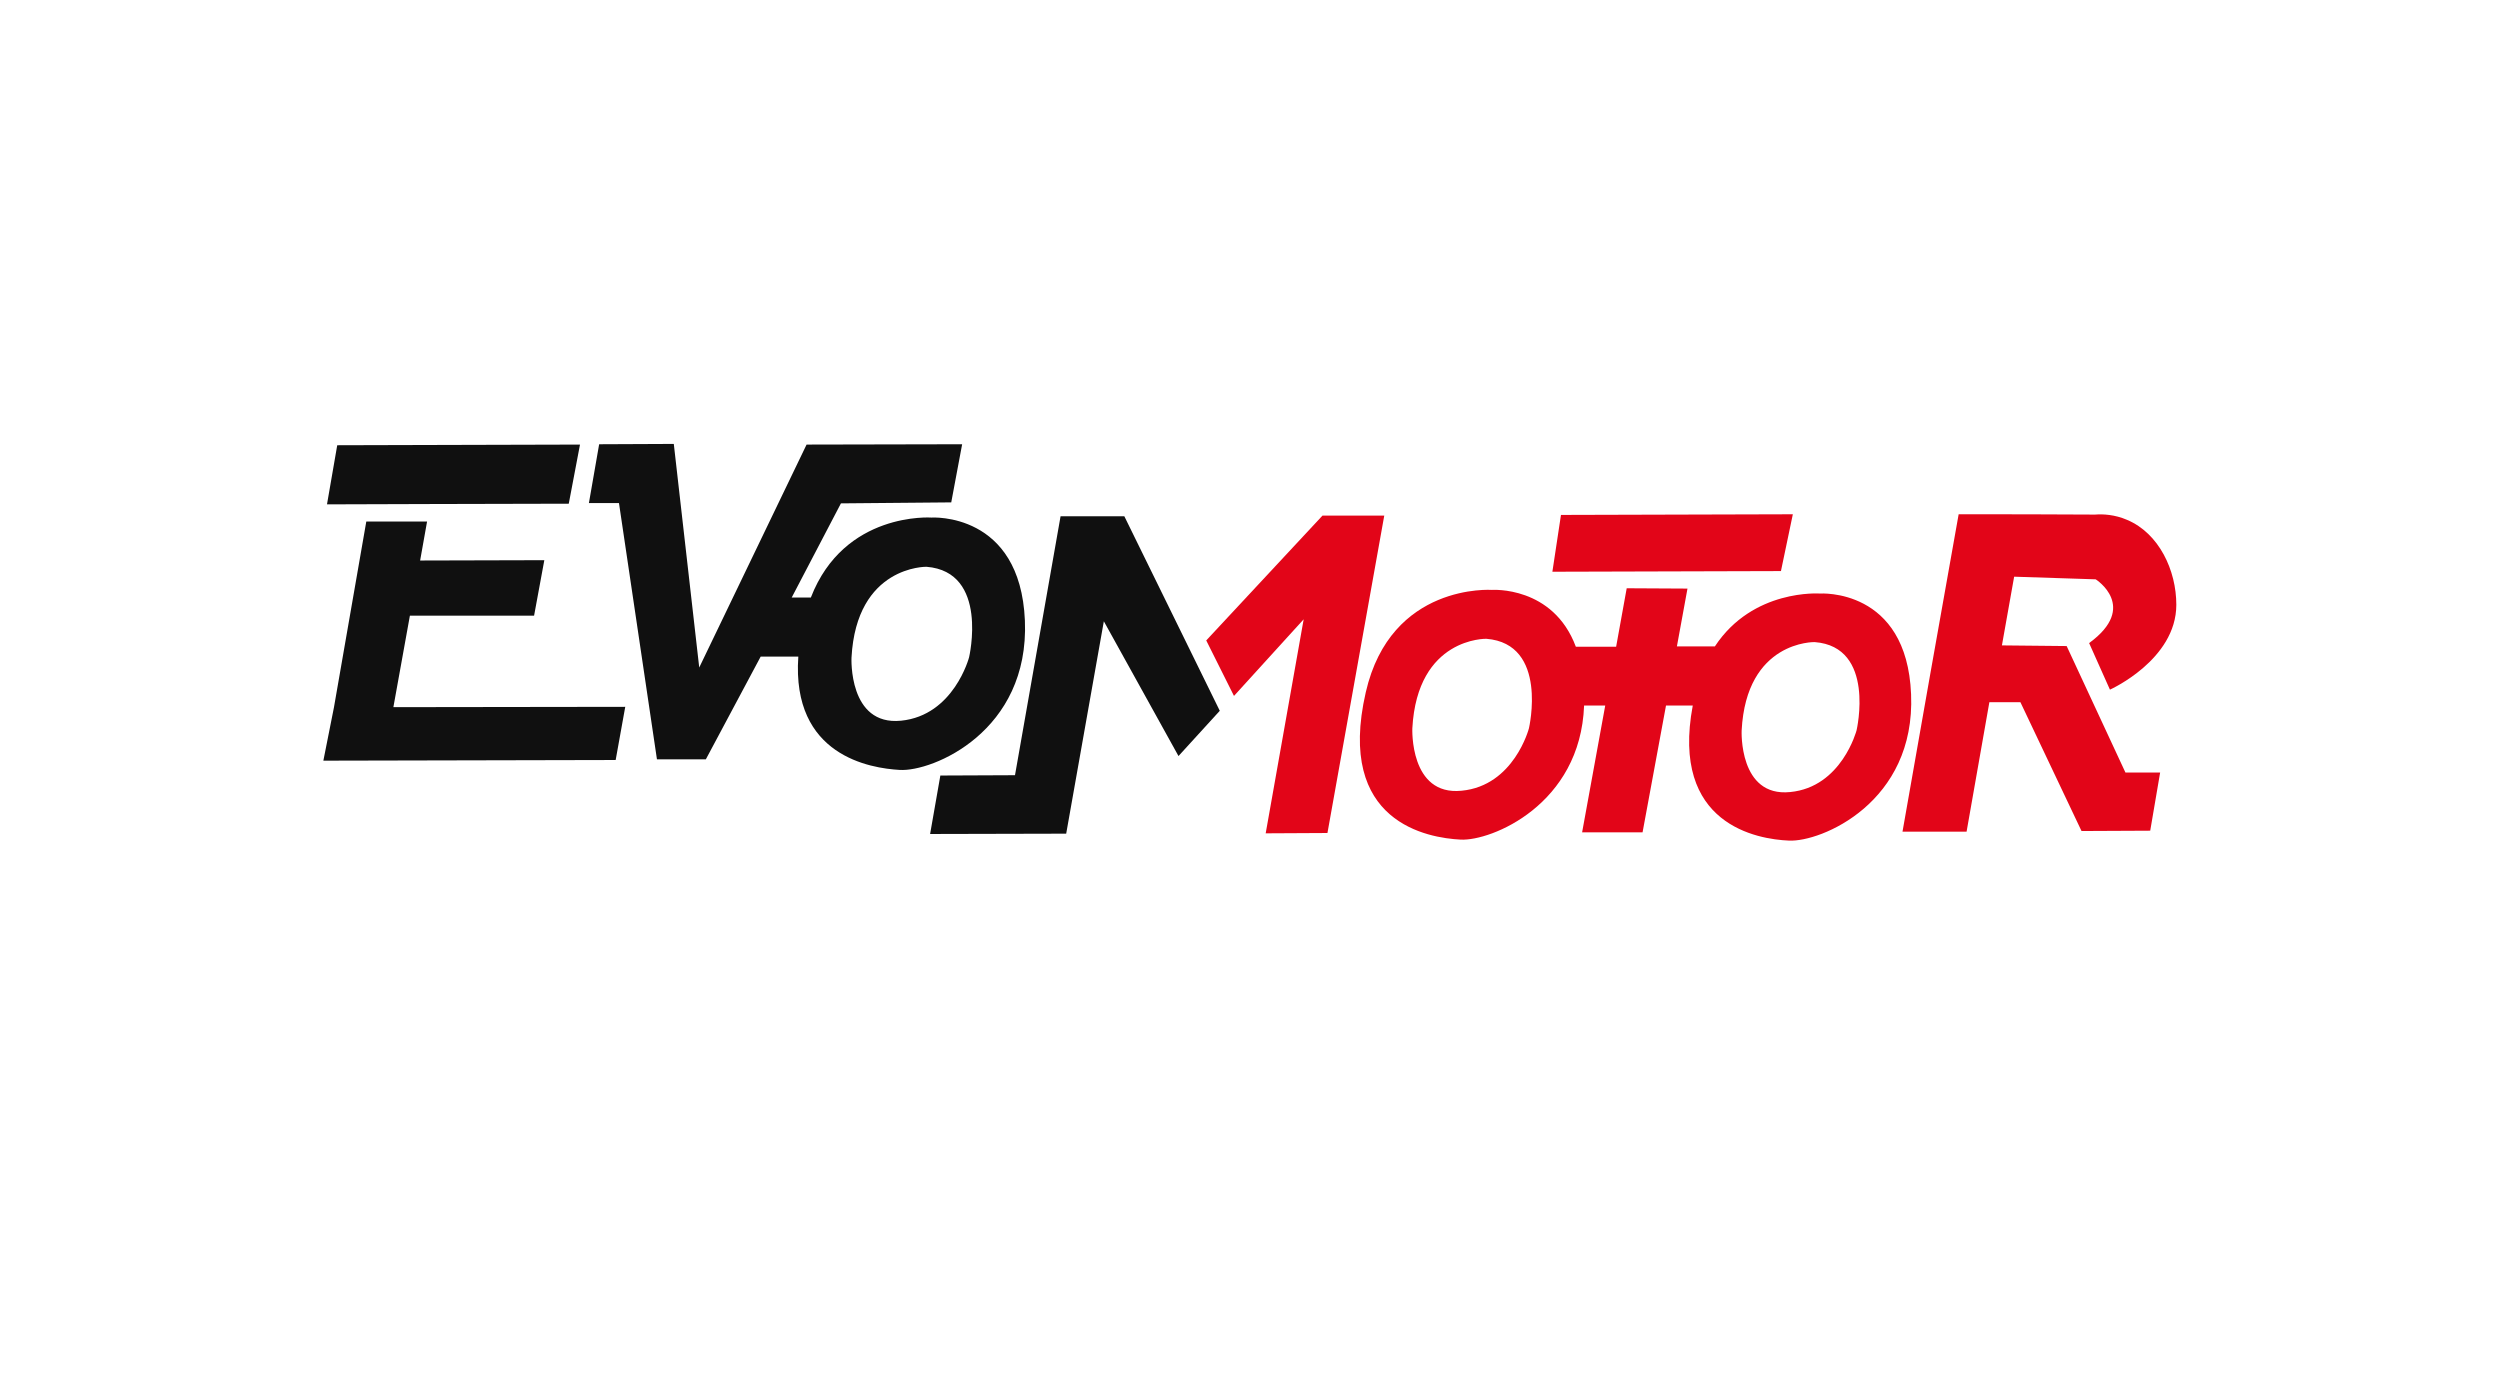
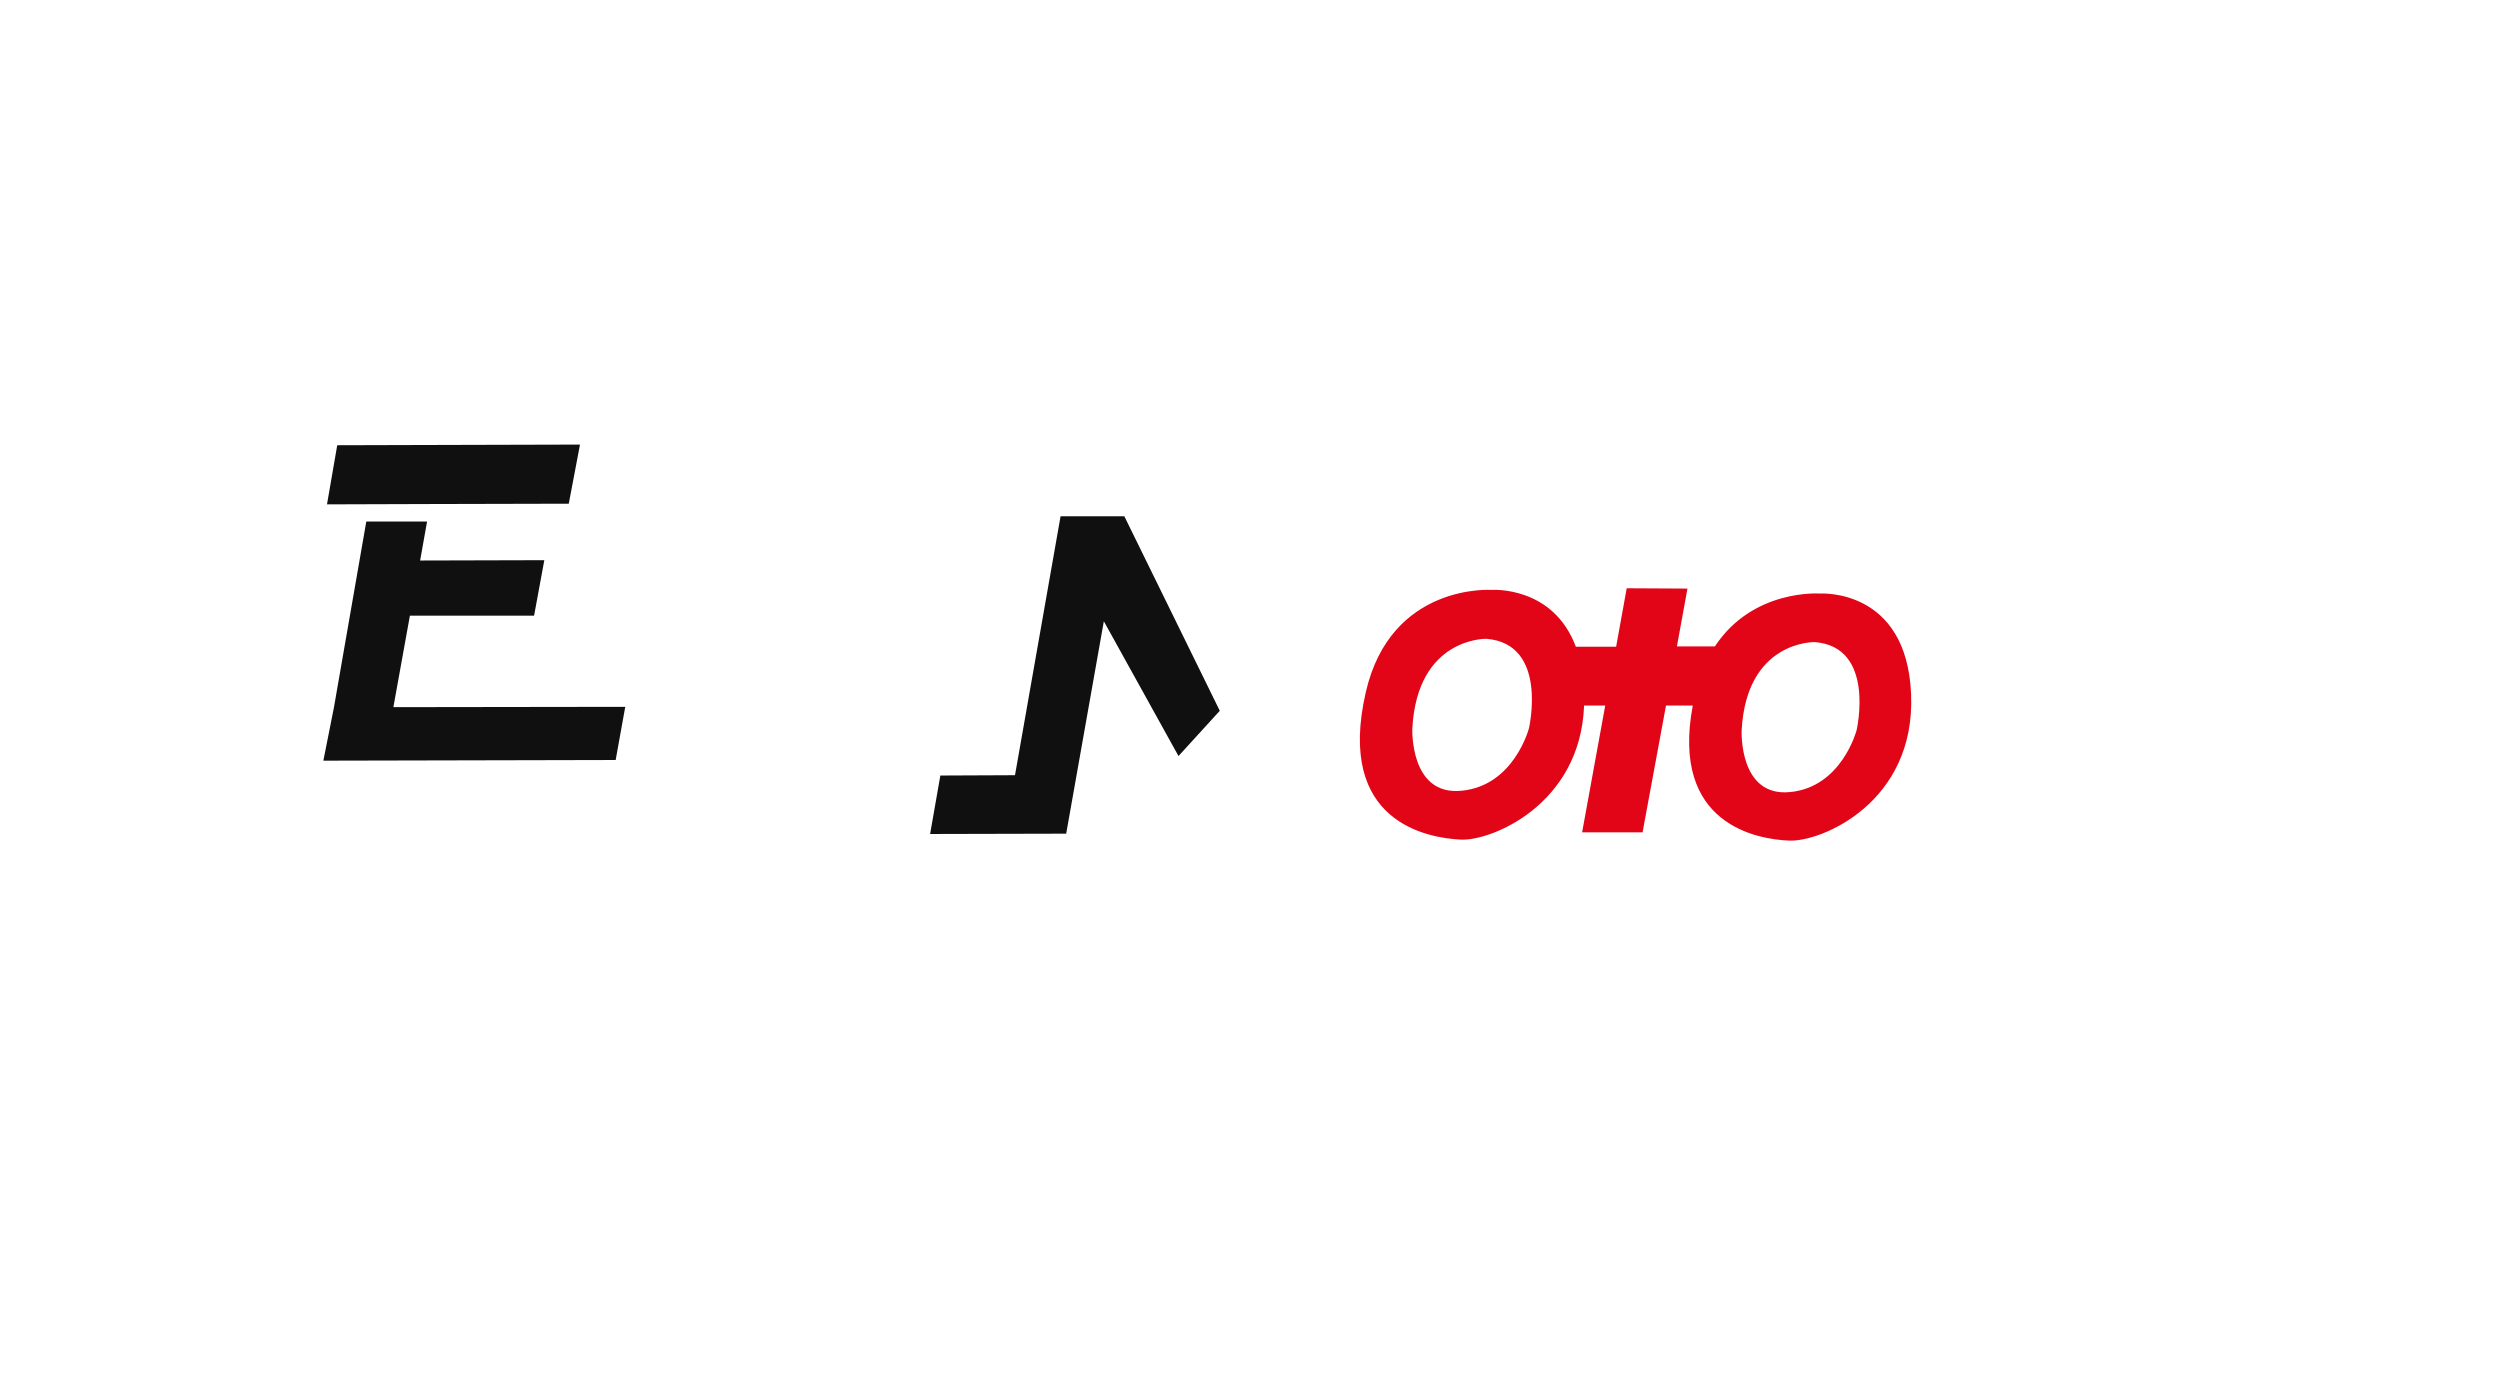
<svg xmlns="http://www.w3.org/2000/svg" version="1.1" id="Livello_1" x="0px" y="0px" viewBox="0 0 756.9 416.3" style="enable-background:new 0 0 756.9 416.3;" xml:space="preserve">
  <style type="text/css">
	.st0{fill:#101010;}
	.st1{fill:none;stroke:#E6007E;stroke-miterlimit:10;}
	.st2{fill:#E20518;}
	.st3{fill:#FFFFFF;}
	.st4{fill:#335866;}
</style>
  <g>
-     <polygon class="st2" points="365.2,193.9 400.4,156.1 419.1,156.1 401.9,252.2 383.2,252.3 394.7,187.5 373.6,210.7  " />
-     <polygon class="st2" points="539.2,172.9 542.8,155.7 472.6,155.9 470,173.1  " />
-     <path class="st2" d="M593,155.7c-5.7,32-11.4,64.1-17,96.1l19.4,0l6.9-39.2l9.4,0l18.5,39l20.8-0.1l3-17.6l-10.5,0l-17.8-38.3   l-19.6-0.2l3.7-20.8l24.7,0.8c0,0,13.1,8.3-2,19.3l6.3,14.1c0,0,20.1-9,20.1-25.7c0-10.4-5.2-21.6-14.9-25.7   c-3.7-1.6-7.3-1.8-9.7-1.6C620.5,155.7,606.8,155.7,593,155.7z" />
    <polygon class="st0" points="340.4,156.3 321.1,156.3 307.3,234.7 284.7,234.8 281.6,252.5 322.8,252.4 322.8,252.4 334.2,188.1    356.8,228.9 369.3,215.2  " />
    <polygon class="st0" points="99,152.7 102.1,134.8 175.6,134.6 172.2,152.5 130.3,152.6  " />
    <polygon class="st0" points="119.1,214.1 124.1,186.4 161.7,186.4 164.8,169.6 127.2,169.7 129.3,157.9 110.9,157.9 101.1,214.2    97.9,230.3 186.4,230.1 189.3,214  " />
    <path class="st2" d="M578.6,210.2c-1.3-32.3-27.6-30.5-27.6-30.5s-20.3-1.5-31.8,16l-11.5,0l3.2-17.5l-18.4-0.1l-3.2,17.7l-12.2,0   c-6.9-18.5-25.4-17.2-25.4-17.2s-30.6-2.2-38.2,31c-9.1,39.6,19,44.1,28.7,44.6c9.3,0.5,36.3-10.6,37.4-40.6l6.4,0l-7,38.4l18.3,0   l7.1-38.4l8.1,0c-6.8,36.2,19.7,40.5,29.1,40.9C551.3,255,580,243,578.6,210.2z M462.9,220.5c0,0-4.5,17.4-20.4,18.9   c-15.8,1.6-14.9-18.9-14.9-18.9c1.5-27.6,22.4-27.1,22.4-27.1C468.9,194.9,462.9,220.5,462.9,220.5z M562.1,221.1   c0,0-4.5,17.2-20.1,18.7c-15.6,1.6-14.7-18.6-14.7-18.6c1.4-27.3,22.1-26.8,22.1-26.8C568,195.8,562.1,221.1,562.1,221.1z" />
-     <path class="st0" d="M310.3,187.9c-1.4-33-28.3-31.2-28.3-31.2s-26.4-1.9-36.5,24.2l-5.8,0l14.9-28.5l33.4-0.3l3.3-17.6l-47.1,0.1   l-32.5,67.5l-7.7-67.7l-22.6,0.1l-3.1,17.8l9.1,0l11.5,77.6l14.8,0l16.6-31.1l11.4,0c-2.1,30.1,21.9,33.8,30.7,34.3   C282.3,233.7,311.7,221.5,310.3,187.9z M293.4,199c0,0-4.6,17.6-20.6,19.2c-16,1.6-15-19.1-15-19.1c1.5-27.9,22.7-27.5,22.7-27.5   C299.5,173.1,293.4,199,293.4,199z" />
  </g>
</svg>